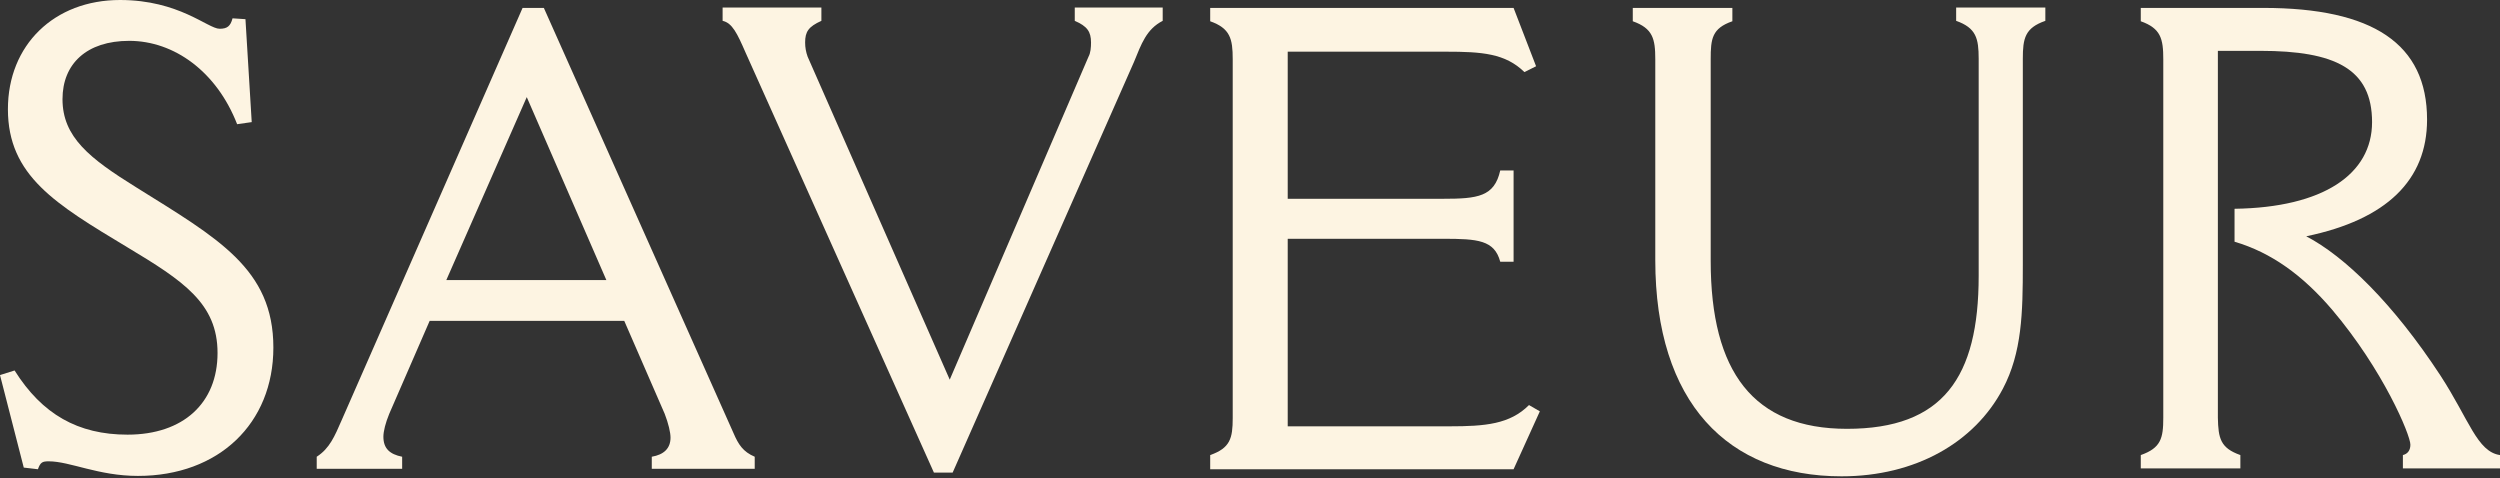
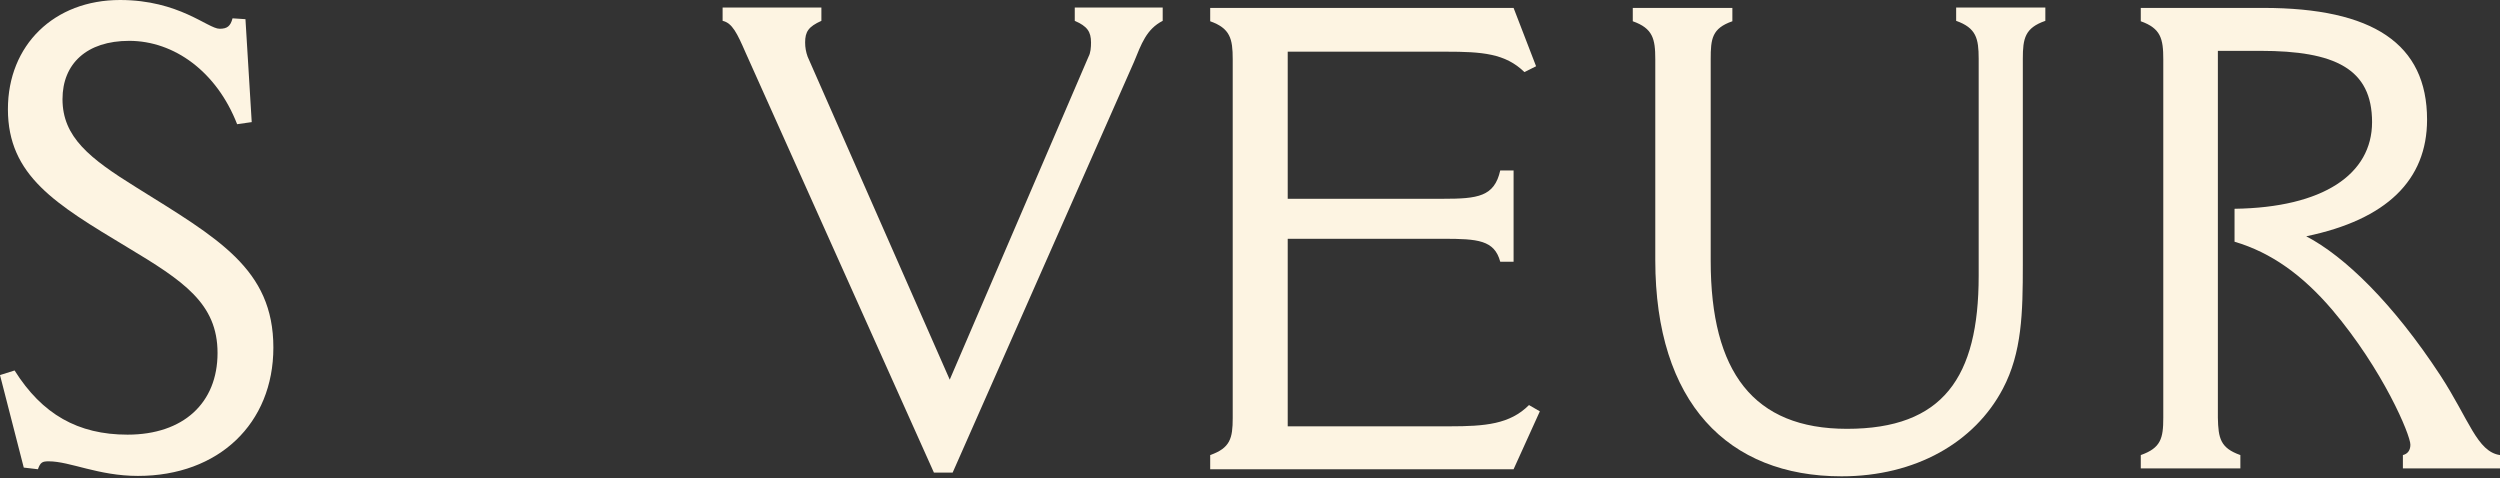
<svg xmlns="http://www.w3.org/2000/svg" width="115" height="22" viewBox="0 0 115 22" fill="none">
  <rect x="0" y="0" width="115" height="22" fill="#333333" stroke="none" />
  <path d="M1.093 21.509L0 17.253L0.671 17.042C1.936 19.055 3.585 19.994 5.866 19.994C8.435 19.994 10.007 18.537 10.007 16.237C10.007 13.956 8.435 12.921 5.847 11.368C2.569 9.393 0.364 8.09 0.364 5.023C0.364 2.07 2.492 0 5.521 0C8.243 0 9.566 1.323 10.102 1.323C10.448 1.323 10.601 1.208 10.697 0.843L11.291 0.882L11.579 5.617L10.908 5.713C9.968 3.297 8.013 1.879 5.943 1.879C3.987 1.879 2.875 2.933 2.875 4.562C2.875 6.307 4.122 7.285 6.249 8.607C10.026 10.965 12.575 12.365 12.575 15.988C12.575 19.477 10.064 21.892 6.345 21.892C4.524 21.892 3.221 21.221 2.243 21.221C1.955 21.221 1.859 21.259 1.744 21.585L1.093 21.509Z" fill="#FDF4E2" />
-   <path d="M27.892 12.882L24.231 4.467L20.531 12.882H27.892ZM17.636 20.09C17.636 20.627 17.924 20.895 18.499 21.01V21.566H14.569V21.01C15.163 20.627 15.393 20.071 15.719 19.323L24.039 0.364H25.017L33.739 19.918C33.969 20.454 34.18 20.78 34.717 21.01V21.566H29.982V21.01C30.538 20.914 30.844 20.627 30.844 20.128C30.844 19.898 30.748 19.477 30.576 19.036L28.716 14.761H19.764L17.905 19.036C17.732 19.457 17.636 19.841 17.636 20.09Z" fill="#FDF4E2" />
  <path d="M34.295 2.416C33.911 1.534 33.681 1.054 33.24 0.959V0.345H37.784V0.959C37.19 1.227 37.036 1.457 37.036 1.955C37.036 2.186 37.075 2.396 37.151 2.607L43.688 17.464L50.072 2.607C50.167 2.435 50.187 2.186 50.187 1.955C50.187 1.457 50.014 1.208 49.439 0.959V0.345H53.484V0.959C52.736 1.342 52.506 2.013 52.161 2.856L43.822 21.739H42.96L34.295 2.416Z" fill="#FDF4E2" />
  <path d="M55.669 20.933C56.589 20.608 56.705 20.167 56.705 19.227V2.722C56.705 1.783 56.589 1.304 55.669 0.978V0.364H69.625L70.66 3.048L70.123 3.316C69.242 2.454 68.168 2.377 66.5 2.377H59.235V9.144H66.385C67.976 9.144 68.743 9.048 69.011 7.84H69.625V12.039H69.011C68.743 11.042 67.976 10.984 66.385 10.984H59.235V19.611H66.673C68.321 19.611 69.452 19.515 70.334 18.633L70.833 18.921L69.625 21.585H55.669V20.933V20.933Z" fill="#FDF4E2" />
  <path d="M84.961 19.726C89.37 19.726 91.019 17.368 91.019 12.691V2.703C91.019 1.764 90.903 1.285 89.983 0.959V0.345H94.086V0.959C93.146 1.285 93.05 1.764 93.05 2.703V12.192C93.05 14.378 93.012 16.218 92.13 17.886C90.827 20.358 88.105 21.911 84.712 21.911C79.478 21.911 76.143 18.518 76.143 11.962V2.722C76.143 1.783 76.028 1.304 75.108 0.978V0.364H79.689V0.978C78.75 1.304 78.692 1.783 78.692 2.722V12.001C78.692 17.119 80.667 19.726 84.961 19.726Z" fill="#FDF4E2" />
  <path d="M103.057 20.933V21.547H98.476V20.933C99.396 20.608 99.511 20.167 99.511 19.227V2.722C99.511 1.783 99.396 1.304 98.476 0.978V0.364H104.112C109.153 0.364 111.645 2.013 111.645 5.502C111.645 8.281 109.786 10.103 106.086 10.869C107.85 11.79 110.073 13.937 112.259 17.272C113.581 19.304 113.946 20.78 115 20.933V21.547H110.533V20.933C110.763 20.876 110.878 20.703 110.878 20.454C110.878 20.013 109.632 17.023 107.275 14.243C105.913 12.652 104.476 11.617 102.789 11.119V9.604C106.872 9.547 109.115 8.013 109.115 5.617C109.115 3.163 107.409 2.339 103.977 2.339H102.022V19.208C102.041 20.167 102.137 20.608 103.057 20.933Z" fill="#FDF4E2" />
</svg>